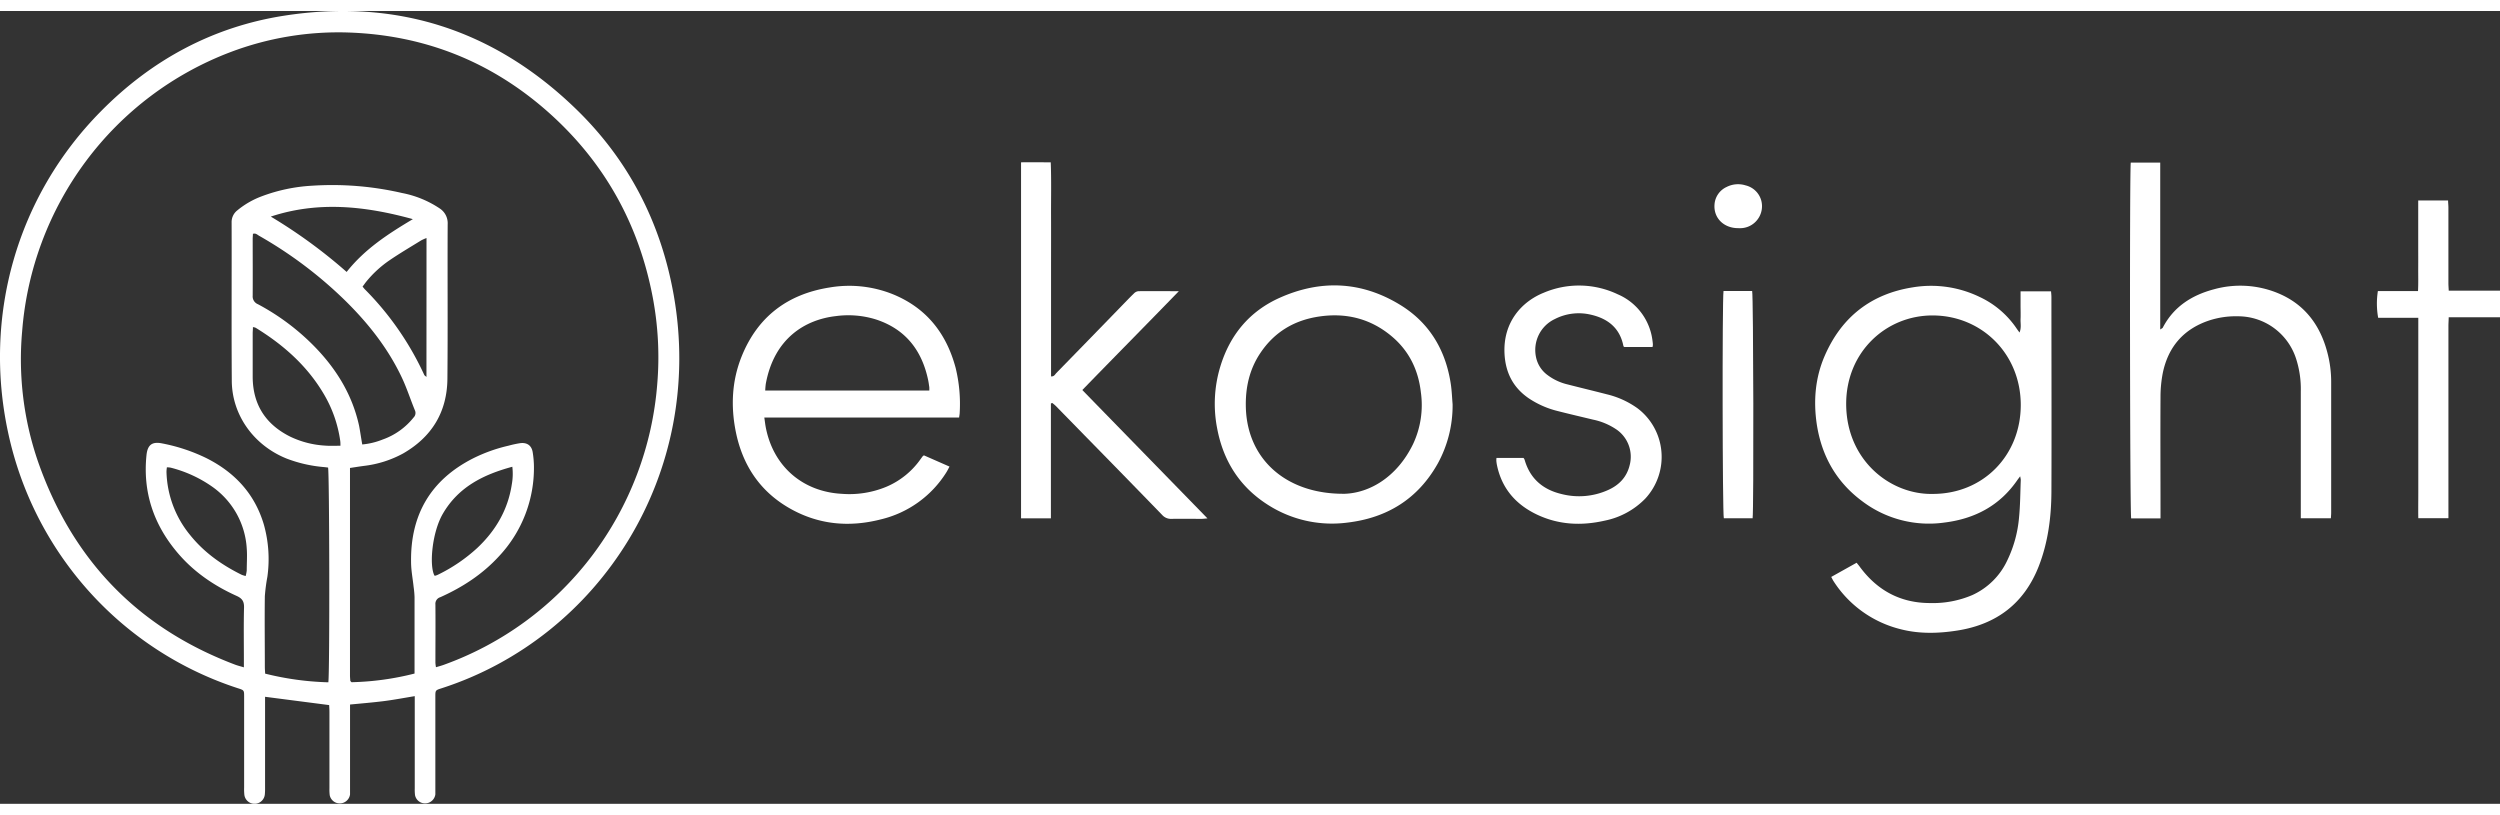
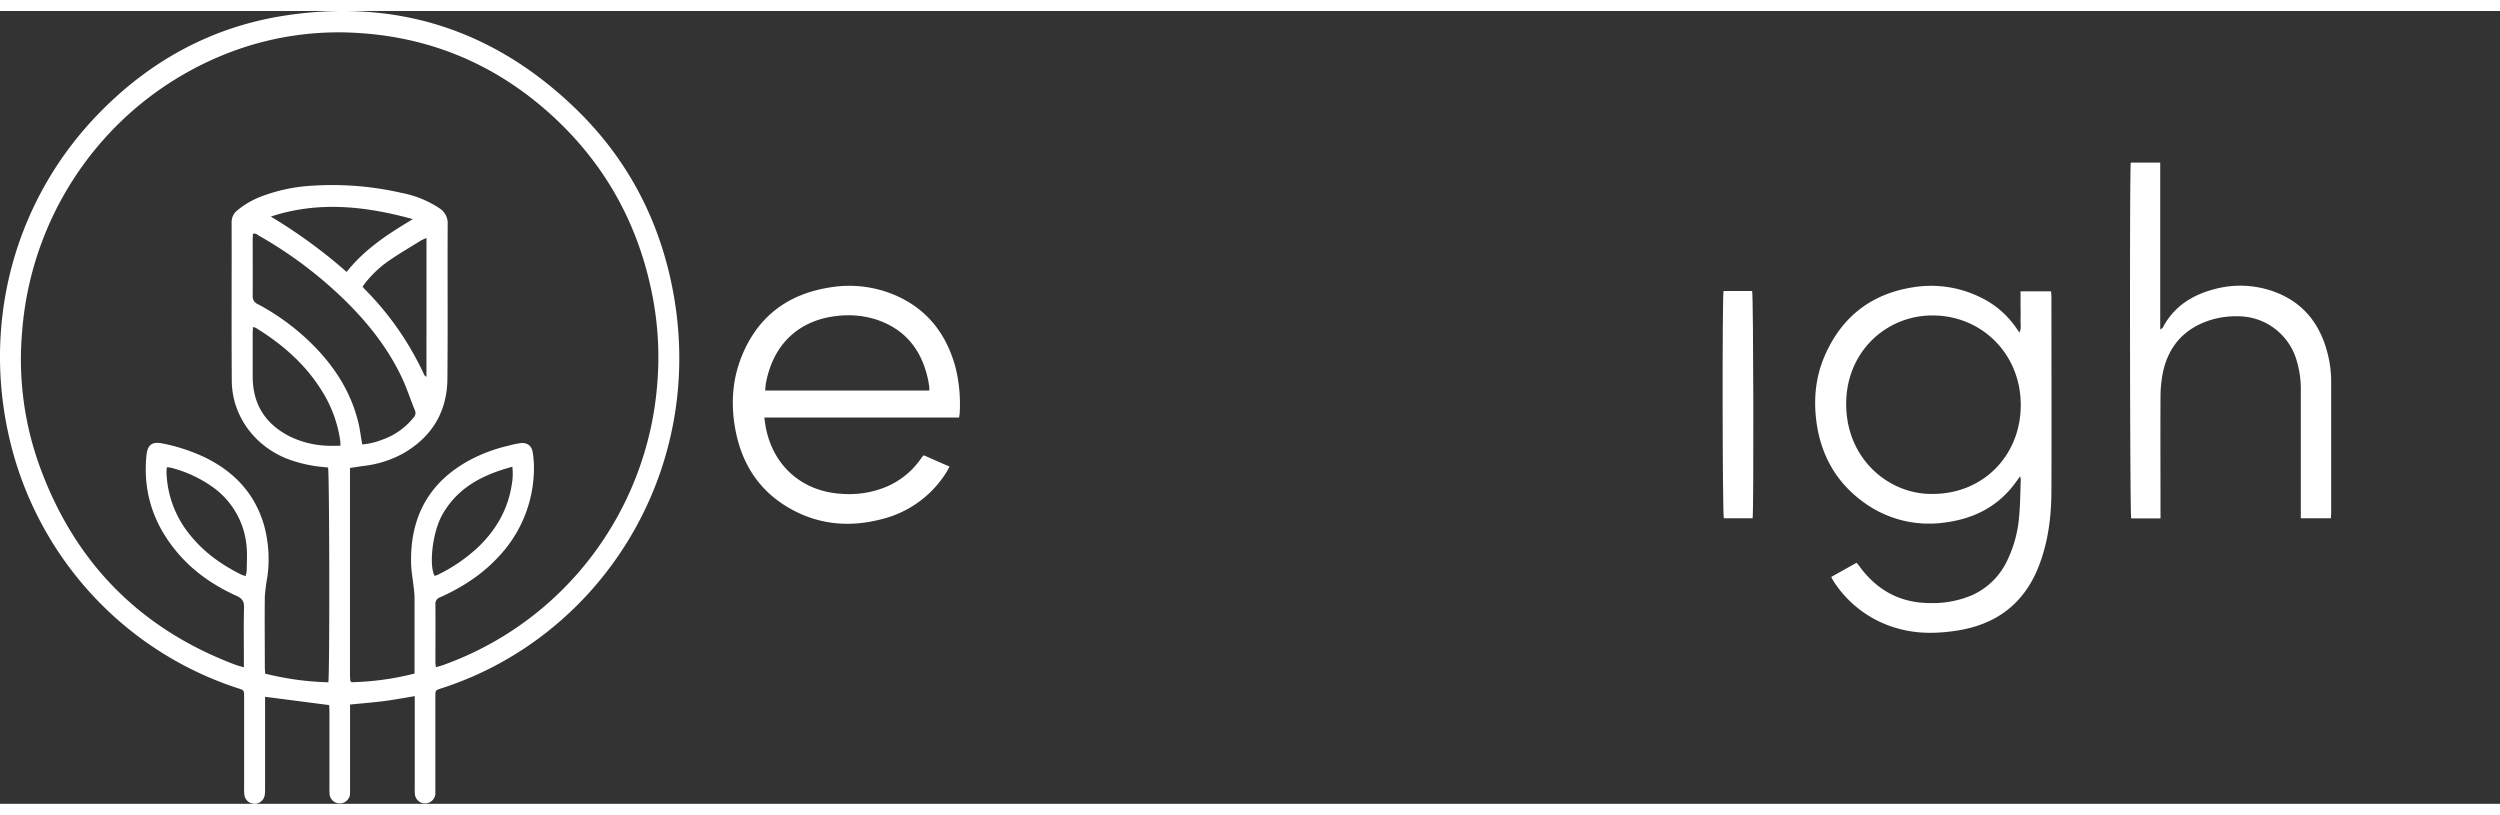
<svg xmlns="http://www.w3.org/2000/svg" preserveAspectRatio="xMidYMid meet" data-bbox="0.111 0.443 134.563 42.673" viewBox="0.111 0.443 134.563 42.673" height="44" width="135" data-type="color" aria-hidden="true" aria-label="">
  <rect x="0.111" y="0.443" width="134.563" height="42.673" fill="#333333" stroke="none" />
  <g>
    <g clip-path="url(#02b1f707-3be4-44a8-9cd6-8264bc90392f_comp-lzwylhkp)">
      <path fill="#ffffff" d="M18.952 37.773v4.838a.56.56 0 0 1-.532.483.55.55 0 0 1-.562-.445 2.5 2.5 0 0 1-.015-.362v-4.128c0-.128-.011-.258-.015-.357l-3.45-.447v4.871q.004.181-.01.362a.56.56 0 0 1-.547.528.553.553 0 0 1-.56-.513 3 3 0 0 1-.01-.363v-4.885c0-.35 0-.352-.327-.457a18.44 18.44 0 0 1-8.02-5.215A18.6 18.6 0 0 1 .547 23.13c-1.347-6.246.455-12.697 4.99-17.283 2.735-2.773 6.03-4.555 9.876-5.153 5.998-.932 11.239.737 15.627 4.953 2.871 2.752 4.638 6.154 5.333 10.081 1.698 9.6-3.966 18.423-12.503 21.172-.325.104-.326.106-.326.455v5.251a.56.56 0 0 1-.529.487.55.55 0 0 1-.565-.443 2.5 2.5 0 0 1-.015-.363v-4.966c-.6.098-1.161.206-1.727.275s-1.14.118-1.758.176m3.474-1.669V31.99a5 5 0 0 0-.05-.55c-.047-.448-.137-.895-.137-1.344-.036-2.543 1.06-4.411 3.325-5.567a8.5 8.5 0 0 1 1.915-.688q.316-.087.641-.138c.375-.044.617.138.669.512q.057.36.063.723a6.94 6.94 0 0 1-1.883 4.856c-.89.971-1.97 1.67-3.156 2.201a.37.37 0 0 0-.264.391c.01 1.046 0 2.09 0 3.136q.008.122.03.242c.148-.044.273-.077.395-.12a17.4 17.4 0 0 0 7.994-5.865 17.6 17.6 0 0 0 3.525-9.302 17.3 17.3 0 0 0-.24-4.59c-.743-3.952-2.597-7.287-5.58-9.955-3.082-2.752-6.7-4.198-10.83-4.332a16.4 16.4 0 0 0-6.33 1.058A17.4 17.4 0 0 0 4.734 8.53a17.6 17.6 0 0 0-3.431 9.155 16.9 16.9 0 0 0 .856 7.017c1.85 5.287 5.376 8.945 10.601 10.922.137.052.285.088.478.146v-.402c0-.936-.016-1.871.008-2.806.01-.334-.092-.498-.402-.638-1.219-.55-2.313-1.296-3.185-2.33-1.28-1.514-1.868-3.257-1.663-5.248.058-.55.3-.738.84-.629a9.5 9.5 0 0 1 2.389.795c1.519.764 2.598 1.916 3.089 3.578.256.913.32 1.87.188 2.81q-.097.518-.136 1.043c-.017 1.266 0 2.53 0 3.796 0 .117.01.234.017.37 1.113.28 2.253.437 3.4.467.08-.433.061-11.307-.014-11.559q-.108-.014-.221-.026a7.3 7.3 0 0 1-2.008-.457c-1.767-.71-2.941-2.339-2.953-4.185-.02-2.838 0-5.677-.009-8.515a.8.8 0 0 1 .304-.658c.39-.322.83-.577 1.302-.754a9.1 9.1 0 0 1 2.717-.575 16.7 16.7 0 0 1 4.853.393 5.5 5.5 0 0 1 2.018.826.95.95 0 0 1 .435.86c-.014 2.773.012 5.545-.014 8.317-.018 1.788-.843 3.129-2.383 4.015a5.8 5.8 0 0 1-2.114.67c-.245.033-.488.072-.747.111v11.164c0 .1.011.197.018.296 0 .008.014.017.02.025l.043.047a15 15 0 0 0 3.395-.467m-2.817-12.33c.379-.035.75-.125 1.102-.267a3.7 3.7 0 0 0 1.662-1.184.34.34 0 0 0 .072-.385c-.242-.588-.436-1.199-.707-1.771-.75-1.587-1.825-2.94-3.07-4.16a22.6 22.6 0 0 0-4.61-3.466c-.096-.056-.188-.158-.333-.102 0 .09-.012.176-.012.264 0 1.023.007 2.045 0 3.066a.45.45 0 0 0 .282.456 12.4 12.4 0 0 1 3.061 2.295c1.17 1.203 2.021 2.588 2.384 4.248.061.32.106.646.17 1.005m-1.174.07c0-.113 0-.2-.014-.285a6.8 6.8 0 0 0-.9-2.53c-.9-1.513-2.173-2.628-3.648-3.534a.5.5 0 0 0-.148-.036c0 .128-.013.235-.013.341v2.34c.008 1.505.712 2.57 2.043 3.225a5 5 0 0 0 1.86.472c.262.022.523.007.82.007m-5.1 7.01q.04-.145.057-.295c0-.395.031-.793 0-1.185a4.4 4.4 0 0 0-.544-1.868 4.4 4.4 0 0 0-1.296-1.445A6.8 6.8 0 0 0 9.3 25.023a1 1 0 0 0-.206-.017q-.018.119-.022.237a5.58 5.58 0 0 0 1.283 3.42c.752.933 1.705 1.603 2.766 2.127q.104.04.213.065m14.357-5.882c-1.563.422-2.906 1.088-3.745 2.533-.576.99-.741 2.78-.45 3.328q.03.006.063 0a1 1 0 0 0 .15-.062 8.8 8.8 0 0 0 2.081-1.418c1.004-.94 1.668-2.076 1.872-3.452.054-.307.062-.62.025-.93zm-5.358-13.327c-2.541-.699-5.077-.986-7.646-.137a27.7 27.7 0 0 1 4.082 2.979c.984-1.246 2.249-2.056 3.564-2.842m.735 1.017q-.145.053-.282.124c-.567.35-1.143.688-1.695 1.064-.472.32-.896.708-1.258 1.15-.074.09-.137.187-.207.275.056.067.088.112.126.15a16 16 0 0 1 3.194 4.604c.018.038.064.06.119.11z" data-color="1" />
      <path fill="#ffffff" d="M108.846 25.488c-.072.098-.105.138-.137.183-.957 1.402-2.312 2.107-3.951 2.308a5.95 5.95 0 0 1-4.399-1.14c-1.402-1.034-2.202-2.446-2.462-4.17-.184-1.265-.078-2.508.438-3.685.912-2.085 2.501-3.317 4.738-3.668a6 6 0 0 1 3.611.527c.797.375 1.479.96 1.973 1.692.043.063.089.125.154.214.108-.249.049-.485.057-.714.011-.253 0-.506 0-.758v-.746h1.641c.008.109.02.204.02.3 0 3.498.014 6.996 0 10.494-.008 1.367-.18 2.719-.683 4.008-.787 2.005-2.269 3.118-4.358 3.453-1.023.162-2.051.194-3.06-.064A6 6 0 0 1 98.8 31.13c-.041-.063-.073-.138-.123-.226l1.367-.764c.073.093.137.167.19.244.941 1.262 2.188 1.926 3.765 1.926a5.4 5.4 0 0 0 2.268-.428 3.82 3.82 0 0 0 1.895-1.886 6.6 6.6 0 0 0 .623-2.277c.068-.677.067-1.36.095-2.041a1.4 1.4 0 0 0-.034-.19m-4.683.948c2.692-.008 4.711-2.064 4.716-4.782 0-2.767-2.111-4.816-4.733-4.824-2.507-.01-4.67 1.957-4.664 4.77.008 3.024 2.378 4.894 4.681 4.836" data-color="1" />
      <path fill="#ffffff" d="M51.736 22.323H41.25c.026.177.042.316.065.453.376 2.137 1.97 3.546 4.125 3.656a5.2 5.2 0 0 0 2.373-.378 4.3 4.3 0 0 0 1.845-1.486l.116-.159.065-.05 1.38.606c-.066.123-.116.227-.179.324a5.72 5.72 0 0 1-3.52 2.518c-1.725.442-3.392.282-4.947-.62-1.582-.916-2.503-2.328-2.86-4.11-.274-1.376-.207-2.745.322-4.053.862-2.128 2.462-3.333 4.703-3.695a6.3 6.3 0 0 1 3.419.354c1.806.733 2.893 2.1 3.392 3.97.195.802.268 1.63.216 2.454-.003.05-.015.104-.029.216m-1.605-1.453a2 2 0 0 0 0-.176c-.02-.13-.035-.261-.063-.39-.339-1.61-1.23-2.744-2.813-3.26a5 5 0 0 0-2.168-.177c-1.618.188-3.308 1.176-3.758 3.65a4 4 0 0 0-.03.353z" data-color="1" />
      <path fill="#ffffff" d="M116.401 27.754h-1.579c-.069-.249-.089-18.693-.022-19.15h1.586v8.983c.078-.057.122-.07.137-.1.589-1.133 1.567-1.75 2.754-2.065a5.3 5.3 0 0 1 3.38.182c1.464.582 2.325 1.706 2.721 3.207.139.521.21 1.058.209 1.598v7.029c0 .096-.009.192-.016.308h-1.619v-6.831a5.3 5.3 0 0 0-.254-1.757 3.3 3.3 0 0 0-1.195-1.654 3.27 3.27 0 0 0-1.934-.629 4.6 4.6 0 0 0-1.581.236c-1.347.46-2.167 1.406-2.461 2.799q-.127.648-.126 1.31c-.012 2.035 0 4.07 0 6.104z" data-color="1" />
-       <path fill="#ffffff" d="M56.676 21.57v6.179h-1.607V8.588c.52-.011 1.04 0 1.598 0 .039.963.013 1.918.017 2.869.004.95 0 1.936 0 2.904v5.748c.158.018.21-.096.273-.168q1.735-1.776 3.465-3.56c.238-.244.472-.492.715-.727a.4.4 0 0 1 .246-.13c.698-.01 1.397 0 2.18 0-1.754 1.808-3.476 3.548-5.196 5.32l6.737 6.91c-.153.011-.235.024-.318.024-.536 0-1.072-.008-1.607 0a.63.63 0 0 1-.517-.213 966 966 0 0 0-4.161-4.266q-.78-.8-1.564-1.6a2 2 0 0 0-.192-.16z" data-color="1" />
-       <path fill="#ffffff" d="M78.298 21.622a6.5 6.5 0 0 1-.791 3.165c-1.064 1.904-2.715 2.932-4.85 3.19-1.49.2-3-.13-4.272-.935-1.532-.963-2.432-2.368-2.763-4.147a6.9 6.9 0 0 1 .175-3.323c.52-1.704 1.577-2.969 3.19-3.691 2.203-.987 4.394-.895 6.468.367 1.59.964 2.475 2.445 2.748 4.29.053.359.065.722.095 1.084m-5.796 4.806c1.317-.05 2.793-.882 3.663-2.666.411-.87.559-1.844.424-2.798-.137-1.208-.641-2.235-1.575-3.016-1.132-.948-2.45-1.274-3.895-1.061-1.33.195-2.406.825-3.167 1.962-.596.888-.813 1.881-.783 2.943.082 2.827 2.229 4.675 5.333 4.636" data-color="1" />
-       <path fill="#ffffff" d="M80.661 24.498h1.453a.4.4 0 0 1 .06.101c.292 1.021.992 1.608 1.99 1.844a3.8 3.8 0 0 0 2.503-.217c.588-.264 1.004-.688 1.162-1.34a1.78 1.78 0 0 0-.683-1.898 3.5 3.5 0 0 0-1.287-.55c-.637-.154-1.276-.302-1.914-.465a4.9 4.9 0 0 1-1.555-.688c-.836-.576-1.245-1.376-1.298-2.393-.087-1.71.94-2.813 2.111-3.285a4.85 4.85 0 0 1 3.98.083c.508.216.95.563 1.279 1.007.33.444.536.968.598 1.519q.015.097.018.195a.6.6 0 0 1-.02.117H87.54c-.018-.016-.044-.03-.047-.046-.19-.977-.84-1.485-1.753-1.693a2.82 2.82 0 0 0-1.944.237 1.83 1.83 0 0 0-.863.854 1.85 1.85 0 0 0-.142 1.21c.082.38.3.716.612.945a2.9 2.9 0 0 0 1.094.51c.7.18 1.4.347 2.098.528a4.7 4.7 0 0 1 1.661.758 3.27 3.27 0 0 1 1.282 2.337 3.3 3.3 0 0 1-.871 2.522 4.2 4.2 0 0 1-2.188 1.186c-1.264.287-2.5.225-3.68-.347-1.106-.537-1.845-1.386-2.108-2.614a2 2 0 0 1-.039-.26 1 1 0 0 1 .008-.157" data-color="1" />
-       <path fill="#ffffff" d="M128.101 15.518h2.16c.022-.43.009-.826.011-1.239.003-.413 0-.814 0-1.222v-2.415h1.608c0 .128.017.255.017.383v4.06c0 .128.011.256.018.412h2.759v1.431h-2.762c0 .17-.014.31-.014.447v10.369h-1.622c-.008-.461 0-.909 0-1.354v-9.433h-2.159a4.3 4.3 0 0 1-.016-1.44" data-color="1" />
      <path fill="#ffffff" d="M92.88 15.515h1.541c.069.258.09 11.783.025 12.23h-1.55c-.074-.244-.09-11.77-.016-12.23" data-color="1" />
-       <path fill="#ffffff" d="M93.664 12.131c-.767 0-1.32-.542-1.27-1.262a1.12 1.12 0 0 1 .653-.955c.315-.16.68-.192 1.018-.086a1.15 1.15 0 0 1 .879 1.252c-.03.275-.156.53-.354.722a1.17 1.17 0 0 1-.73.328q-.097.006-.196.001" data-color="1" />
    </g>
    <defs fill="none">
      <clipPath id="02b1f707-3be4-44a8-9cd6-8264bc90392f_comp-lzwylhkp">
        <path fill="#ffffff" d="M134.675.444v42.667H.111V.444z" />
      </clipPath>
    </defs>
  </g>
</svg>